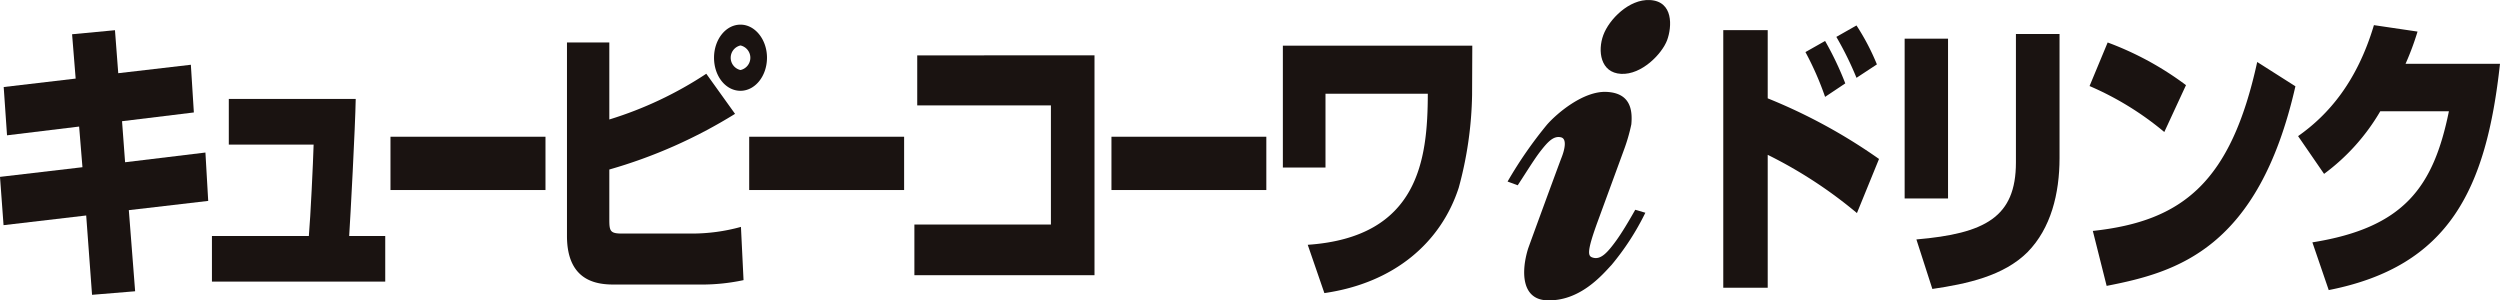
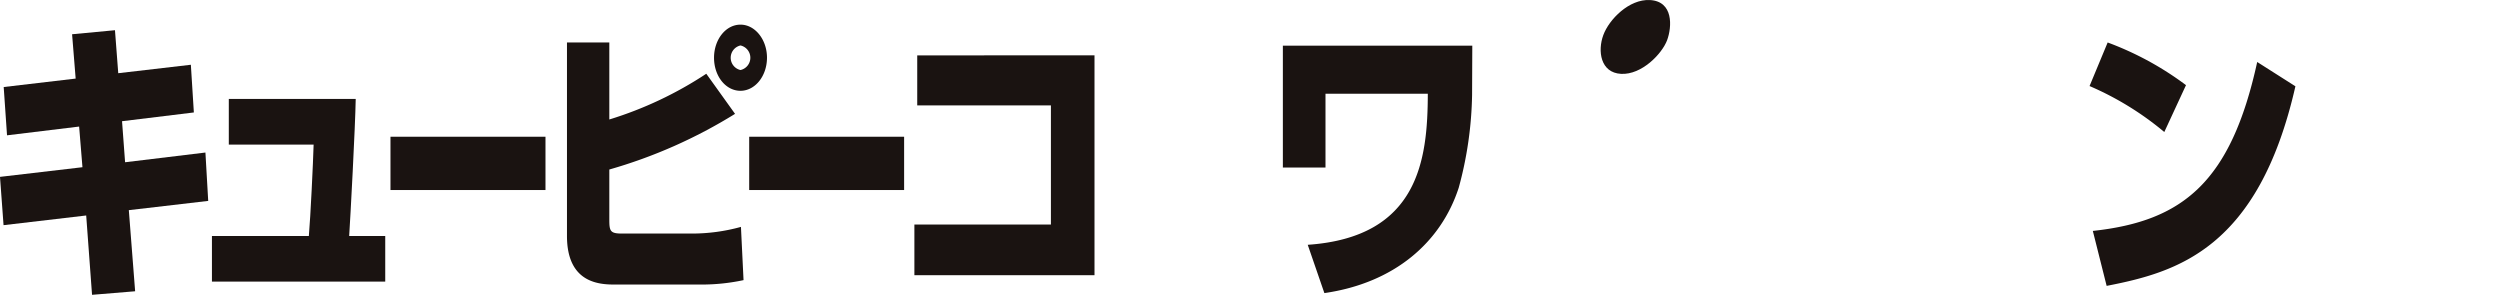
<svg xmlns="http://www.w3.org/2000/svg" width="262.331" height="31.518" viewBox="0 0 262.331 31.518">
  <g id="グループ_1209" data-name="グループ 1209" transform="translate(-368.421 -292.341)">
    <g id="グループ_1222" data-name="グループ 1222" transform="translate(368.421 294.927)">
      <g id="グループ_1221" data-name="グループ 1221">
        <g id="グループ_1209-2" data-name="グループ 1209" transform="translate(180.827 0.085)">
-           <path id="パス_715" data-name="パス 715" d="M445.523,293.905v7.154a57.838,57.838,0,0,1,11.68,6.361l-2.317,5.679a46.926,46.926,0,0,0-9.363-6.113V320.93H440.86V293.905Zm6.021,7a31.669,31.669,0,0,0-2.062-4.7l2.062-1.166a32.814,32.814,0,0,1,2.119,4.451Zm3.295-2a34.315,34.315,0,0,0-2.114-4.294l2.114-1.2a24.15,24.15,0,0,1,2.142,4.086Z" transform="translate(-440.86 -293.411)" fill="#1a1311" />
-         </g>
+           </g>
        <g id="グループ_1210" data-name="グループ 1210" transform="translate(199.859 0.979)">
-           <path id="パス_716" data-name="パス 716" d="M453.037,311.031h-4.553v-16.77h4.553Zm11.7-4.244c0,3.749-.911,7.376-3.345,9.86-2.509,2.521-6.393,3.35-10,3.877l-1.675-5.195c7.209-.622,10.444-2.334,10.444-8.08v-13.48h4.576Z" transform="translate(-448.484 -293.769)" fill="#1a1311" />
-         </g>
+           </g>
        <g id="グループ_1211" data-name="グループ 1211" transform="translate(219.262 1.872)">
          <path id="パス_717" data-name="パス 717" d="M464.1,303.521a31.727,31.727,0,0,0-7.843-4.823l1.9-4.571a32.514,32.514,0,0,1,8.22,4.476ZM456.6,313.9c9.486-1.021,14.5-5.165,17.249-17.726l4.009,2.549c-3.884,17.074-12.439,19.508-19.808,20.944Z" transform="translate(-456.257 -294.127)" fill="#1a1311" />
        </g>
        <g id="グループ_1212" data-name="グループ 1212" transform="translate(241.147 0.052)">
-           <path id="パス_718" data-name="パス 718" d="M486.207,297.454c-1.433,13.145-5.31,21.251-17.971,23.745l-1.715-5.008c9.633-1.538,12.706-5.809,14.326-13.759h-7.2a21.822,21.822,0,0,1-5.9,6.573l-2.726-3.962c3.2-2.247,6.191-5.716,7.958-11.645l4.576.676a28.962,28.962,0,0,1-1.258,3.38Z" transform="translate(-465.024 -293.398)" fill="#1a1311" />
-         </g>
+           </g>
        <g id="グループ_1213" data-name="グループ 1213" transform="translate(0 0.584)">
          <path id="パス_719" data-name="パス 719" d="M375.985,294.035l4.5-.424.344,4.511,7.619-.886.315,5.005-7.536.919.32,4.306,8.43-1.019.292,5.075-8.33.971.662,8.512-4.521.372-.614-8.325-8.672,1.016L368.421,309l8.652-1.013-.349-4.266-7.566.919-.349-5.067,7.551-.886Z" transform="translate(-368.421 -293.611)" fill="#1a1311" />
        </g>
        <g id="グループ_1214" data-name="グループ 1214" transform="translate(22.239 7.798)">
          <path id="パス_720" data-name="パス 720" d="M392.417,296.5c-.047,2.916-.567,12.626-.686,14.378h3.784v4.785H377.33v-4.785H387.5c.175-2,.449-7.738.5-9.586h-8.9V296.5Z" transform="translate(-377.33 -296.501)" fill="#1a1311" />
        </g>
        <g id="グループ_1215" data-name="グループ 1215" transform="translate(40.974 11.762)">
          <path id="パス_721" data-name="パス 721" d="M401.1,298.089v5.592H384.835v-5.592Z" transform="translate(-384.835 -298.089)" fill="#1a1311" />
        </g>
        <g id="グループ_1216" data-name="グループ 1216" transform="translate(59.489)">
          <path id="パス_722" data-name="パス 722" d="M396.7,295.249v8.08a39.47,39.47,0,0,0,10.175-4.8l3.018,4.209a52.148,52.148,0,0,1-13.193,5.841v5.22c0,1.231.077,1.5,1.328,1.5h7.332a19.275,19.275,0,0,0,5.152-.7l.272,5.587a21.028,21.028,0,0,1-4.443.464h-9.049c-1.593,0-5.035-.125-5.035-5.1v-20.3Zm13.764,5.07c-1.55,0-2.776-1.533-2.776-3.47,0-1.907,1.226-3.472,2.776-3.472,1.525,0,2.781,1.565,2.781,3.472C413.241,298.786,411.985,300.319,410.46,300.319Zm0-4.758a1.323,1.323,0,0,0,0,2.579,1.321,1.321,0,0,0,0-2.579Z" transform="translate(-392.252 -293.377)" fill="#1a1311" />
        </g>
        <g id="グループ_1217" data-name="グループ 1217" transform="translate(78.615 11.762)">
          <path id="パス_723" data-name="パス 723" d="M416.17,298.089v5.592H399.914v-5.592Z" transform="translate(-399.914 -298.089)" fill="#1a1311" />
        </g>
        <g id="グループ_1218" data-name="グループ 1218" transform="translate(95.952 3.223)">
          <path id="パス_724" data-name="パス 724" d="M425.756,294.668v23.066h-18.9v-5.315h14.326v-12.5H407.154v-5.25Z" transform="translate(-406.859 -294.668)" fill="#1a1311" />
        </g>
        <g id="グループ_1219" data-name="グループ 1219" transform="translate(116.628 11.762)">
-           <path id="パス_725" data-name="パス 725" d="M431.393,298.089v5.592H415.142v-5.592Z" transform="translate(-415.142 -298.089)" fill="#1a1311" />
-         </g>
+           </g>
        <g id="グループ_1220" data-name="グループ 1220" transform="translate(134.614 2.207)">
          <path id="パス_726" data-name="パス 726" d="M442.225,294.261l-.022,5.165a39.222,39.222,0,0,1-1.4,9.733c-1.872,5.774-6.785,10.01-14.1,11.064l-1.747-5.067c11.648-.8,12.586-8.939,12.6-15.854H426.82v7.743h-4.473V294.261Z" transform="translate(-422.347 -294.261)" fill="#1a1311" />
        </g>
      </g>
    </g>
    <g id="グループ_1223" data-name="グループ 1223" transform="translate(526.615 292.341)">
-       <path id="パス_727" data-name="パス 727" d="M442.155,296.206c-2.434-.1-5.222,2.282-6.241,3.457a43.672,43.672,0,0,0-4.121,5.951l1.063.392c.906-1.375,1.737-2.746,2.411-3.607.729-.926,1.343-1.618,2.129-1.425.649.15.392,1.283.06,2.127-.162.392-3.4,9.219-3.51,9.556-.709,2.282-.756,5.295,1.942,5.419,3.5.147,5.866-2.7,6.815-3.712a27.1,27.1,0,0,0,3.547-5.477l-1.061-.312c-.706,1.251-1.375,2.364-1.972,3.2-.949,1.313-1.64,2.052-2.446,1.83-.529-.147-.769-.414.524-3.924l2.683-7.322a18.859,18.859,0,0,0,.8-2.743C444.928,298.006,444.624,296.311,442.155,296.206Z" transform="translate(-431.793 -286.564)" fill="#1a1311" />
      <path id="パス_728" data-name="パス 728" d="M442.68,296.559c-.532,1.418-2.656,3.647-4.83,3.532s-2.474-2.411-1.867-4.064,2.708-3.792,4.885-3.682C443.354,292.473,443.2,295.146,442.68,296.559Z" transform="translate(-425.94 -292.341)" fill="#1a1311" />
    </g>
  </g>
</svg>